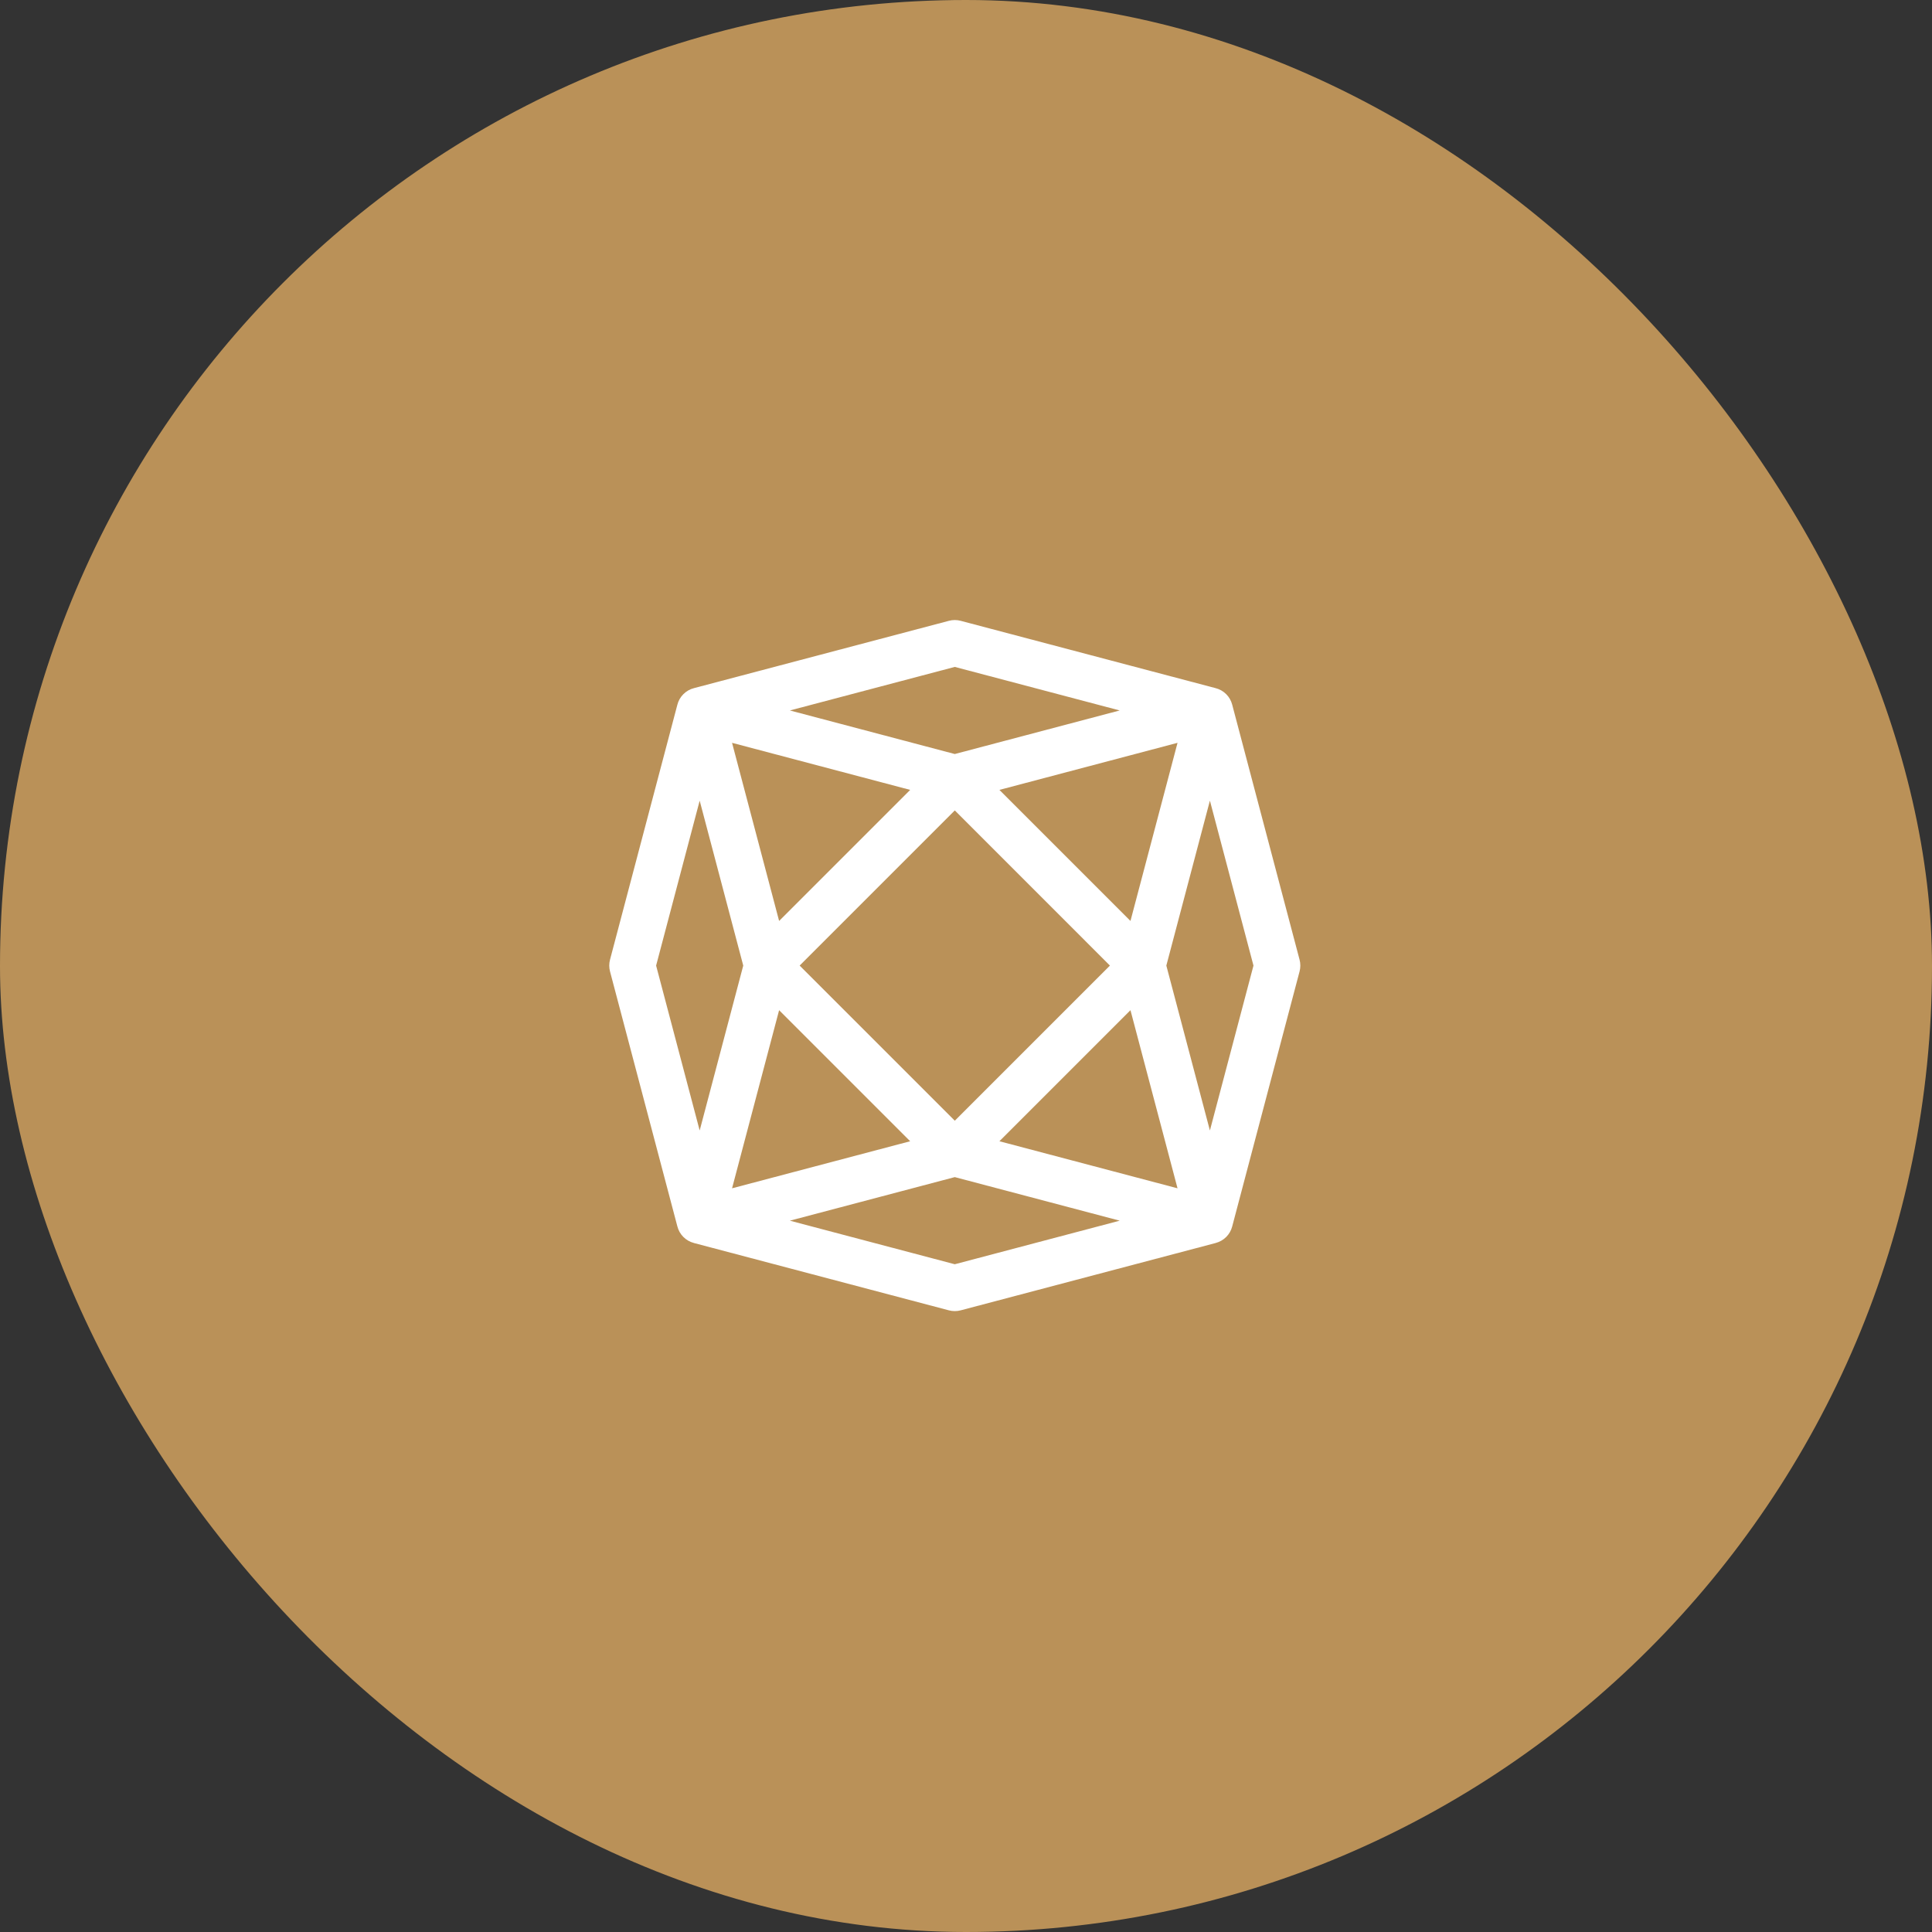
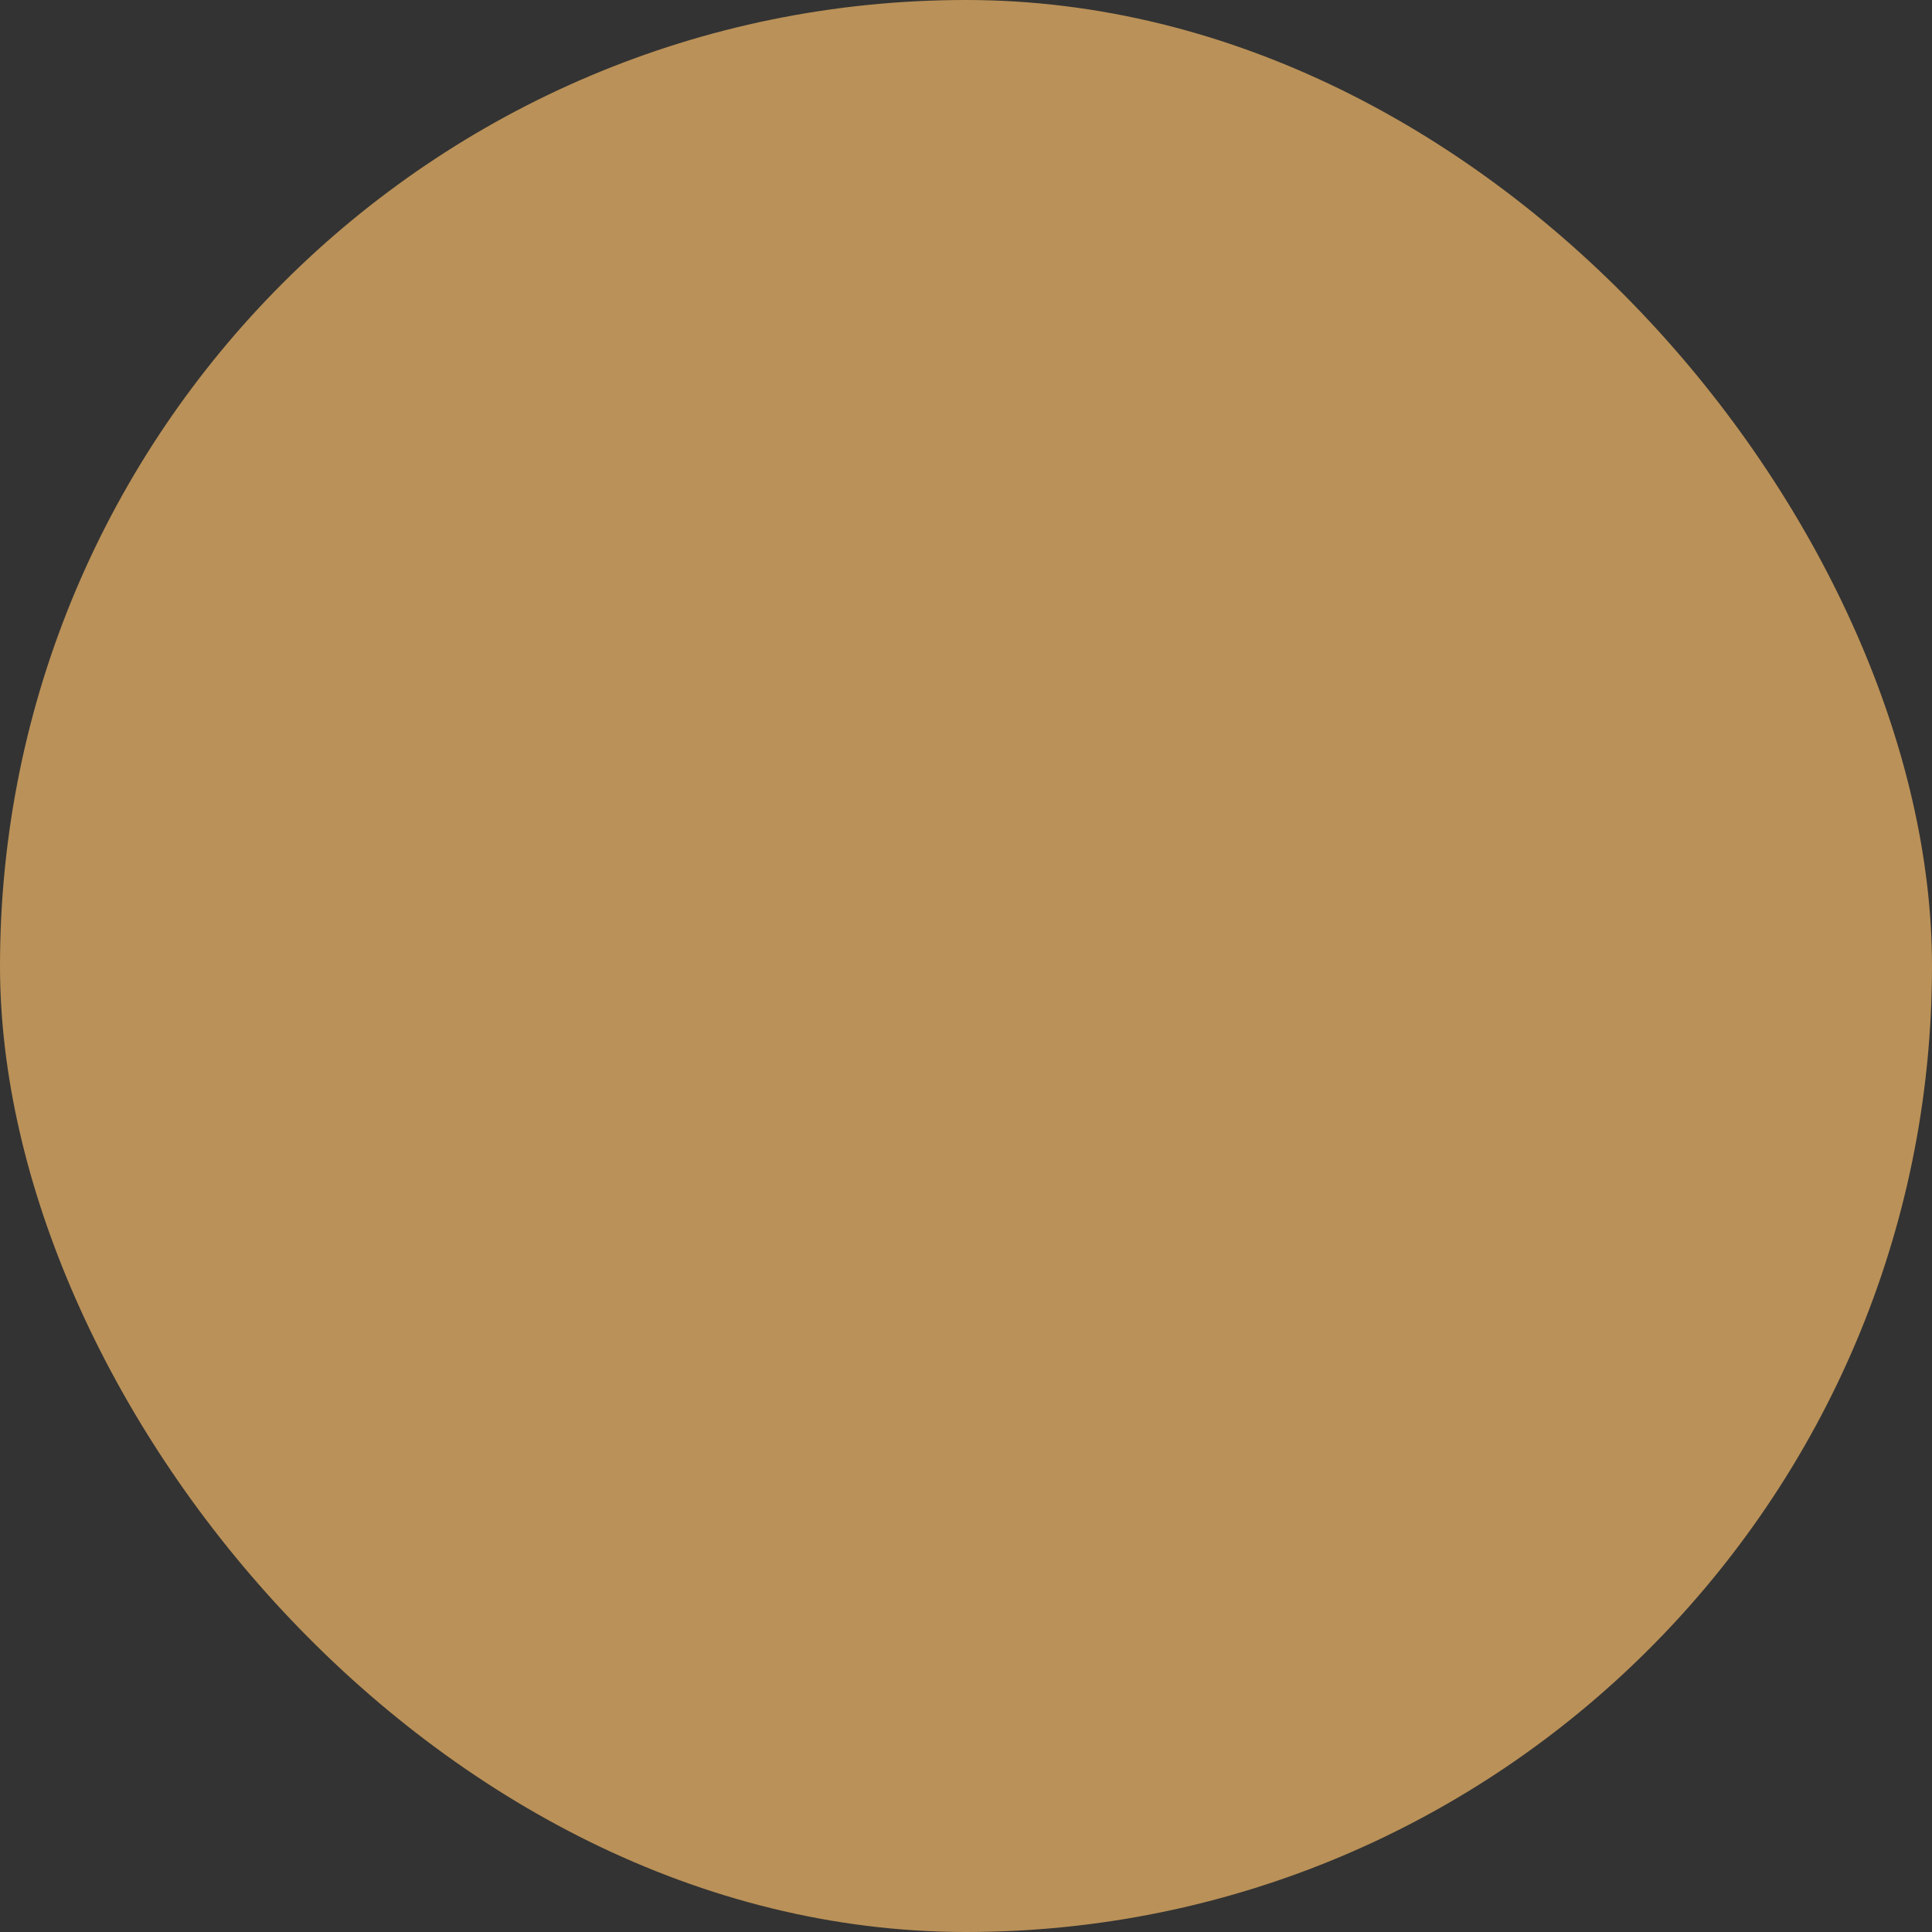
<svg xmlns="http://www.w3.org/2000/svg" width="78" height="78" viewBox="0 0 78 78" fill="none">
  <rect x="0" y="0" width="78" height="78" fill="#333333" stroke="none" />
  <rect width="78" height="78" rx="39" fill="#BA9158" />
-   <path fill-rule="evenodd" clip-rule="evenodd" d="M38.31 25.064C38.466 25.022 38.629 25.022 38.785 25.064L49.073 27.781C49.234 27.821 49.384 27.904 49.505 28.025C49.623 28.143 49.705 28.289 49.746 28.445L49.746 28.445L52.467 38.745C52.508 38.901 52.508 39.064 52.467 39.22L49.746 49.52L49.746 49.52C49.705 49.676 49.623 49.822 49.505 49.94C49.386 50.058 49.241 50.14 49.085 50.181L49.085 50.182L38.785 52.902C38.629 52.943 38.466 52.943 38.31 52.902L28.01 50.182L28.01 50.181C27.854 50.14 27.708 50.058 27.59 49.94C27.469 49.819 27.386 49.669 27.346 49.508L24.628 39.22C24.587 39.064 24.587 38.901 24.628 38.745L27.346 28.456C27.386 28.295 27.469 28.146 27.59 28.025C27.711 27.904 27.86 27.821 28.02 27.781L38.31 25.064ZM48.847 45.641L50.606 38.983L48.847 32.324L47.088 38.983L48.847 45.641ZM38.547 47.523L45.206 49.282L38.547 51.041L31.889 49.282L38.547 47.523ZM28.248 32.325L26.489 38.983L28.248 45.641L30.007 38.983L28.248 32.325ZM38.547 26.925L45.205 28.683L38.547 30.442L31.89 28.683L38.547 26.925ZM45.64 37.181L47.54 29.99L40.349 31.89L45.64 37.181ZM40.349 46.075L45.64 40.784L47.54 47.975L40.349 46.075ZM31.455 40.784L29.555 47.975L36.746 46.075L31.455 40.784ZM29.555 29.99L36.746 31.89L31.455 37.181L29.555 29.99ZM32.284 38.983L38.548 45.246L44.811 38.983L38.548 32.719L32.284 38.983Z" fill="white" />
</svg>